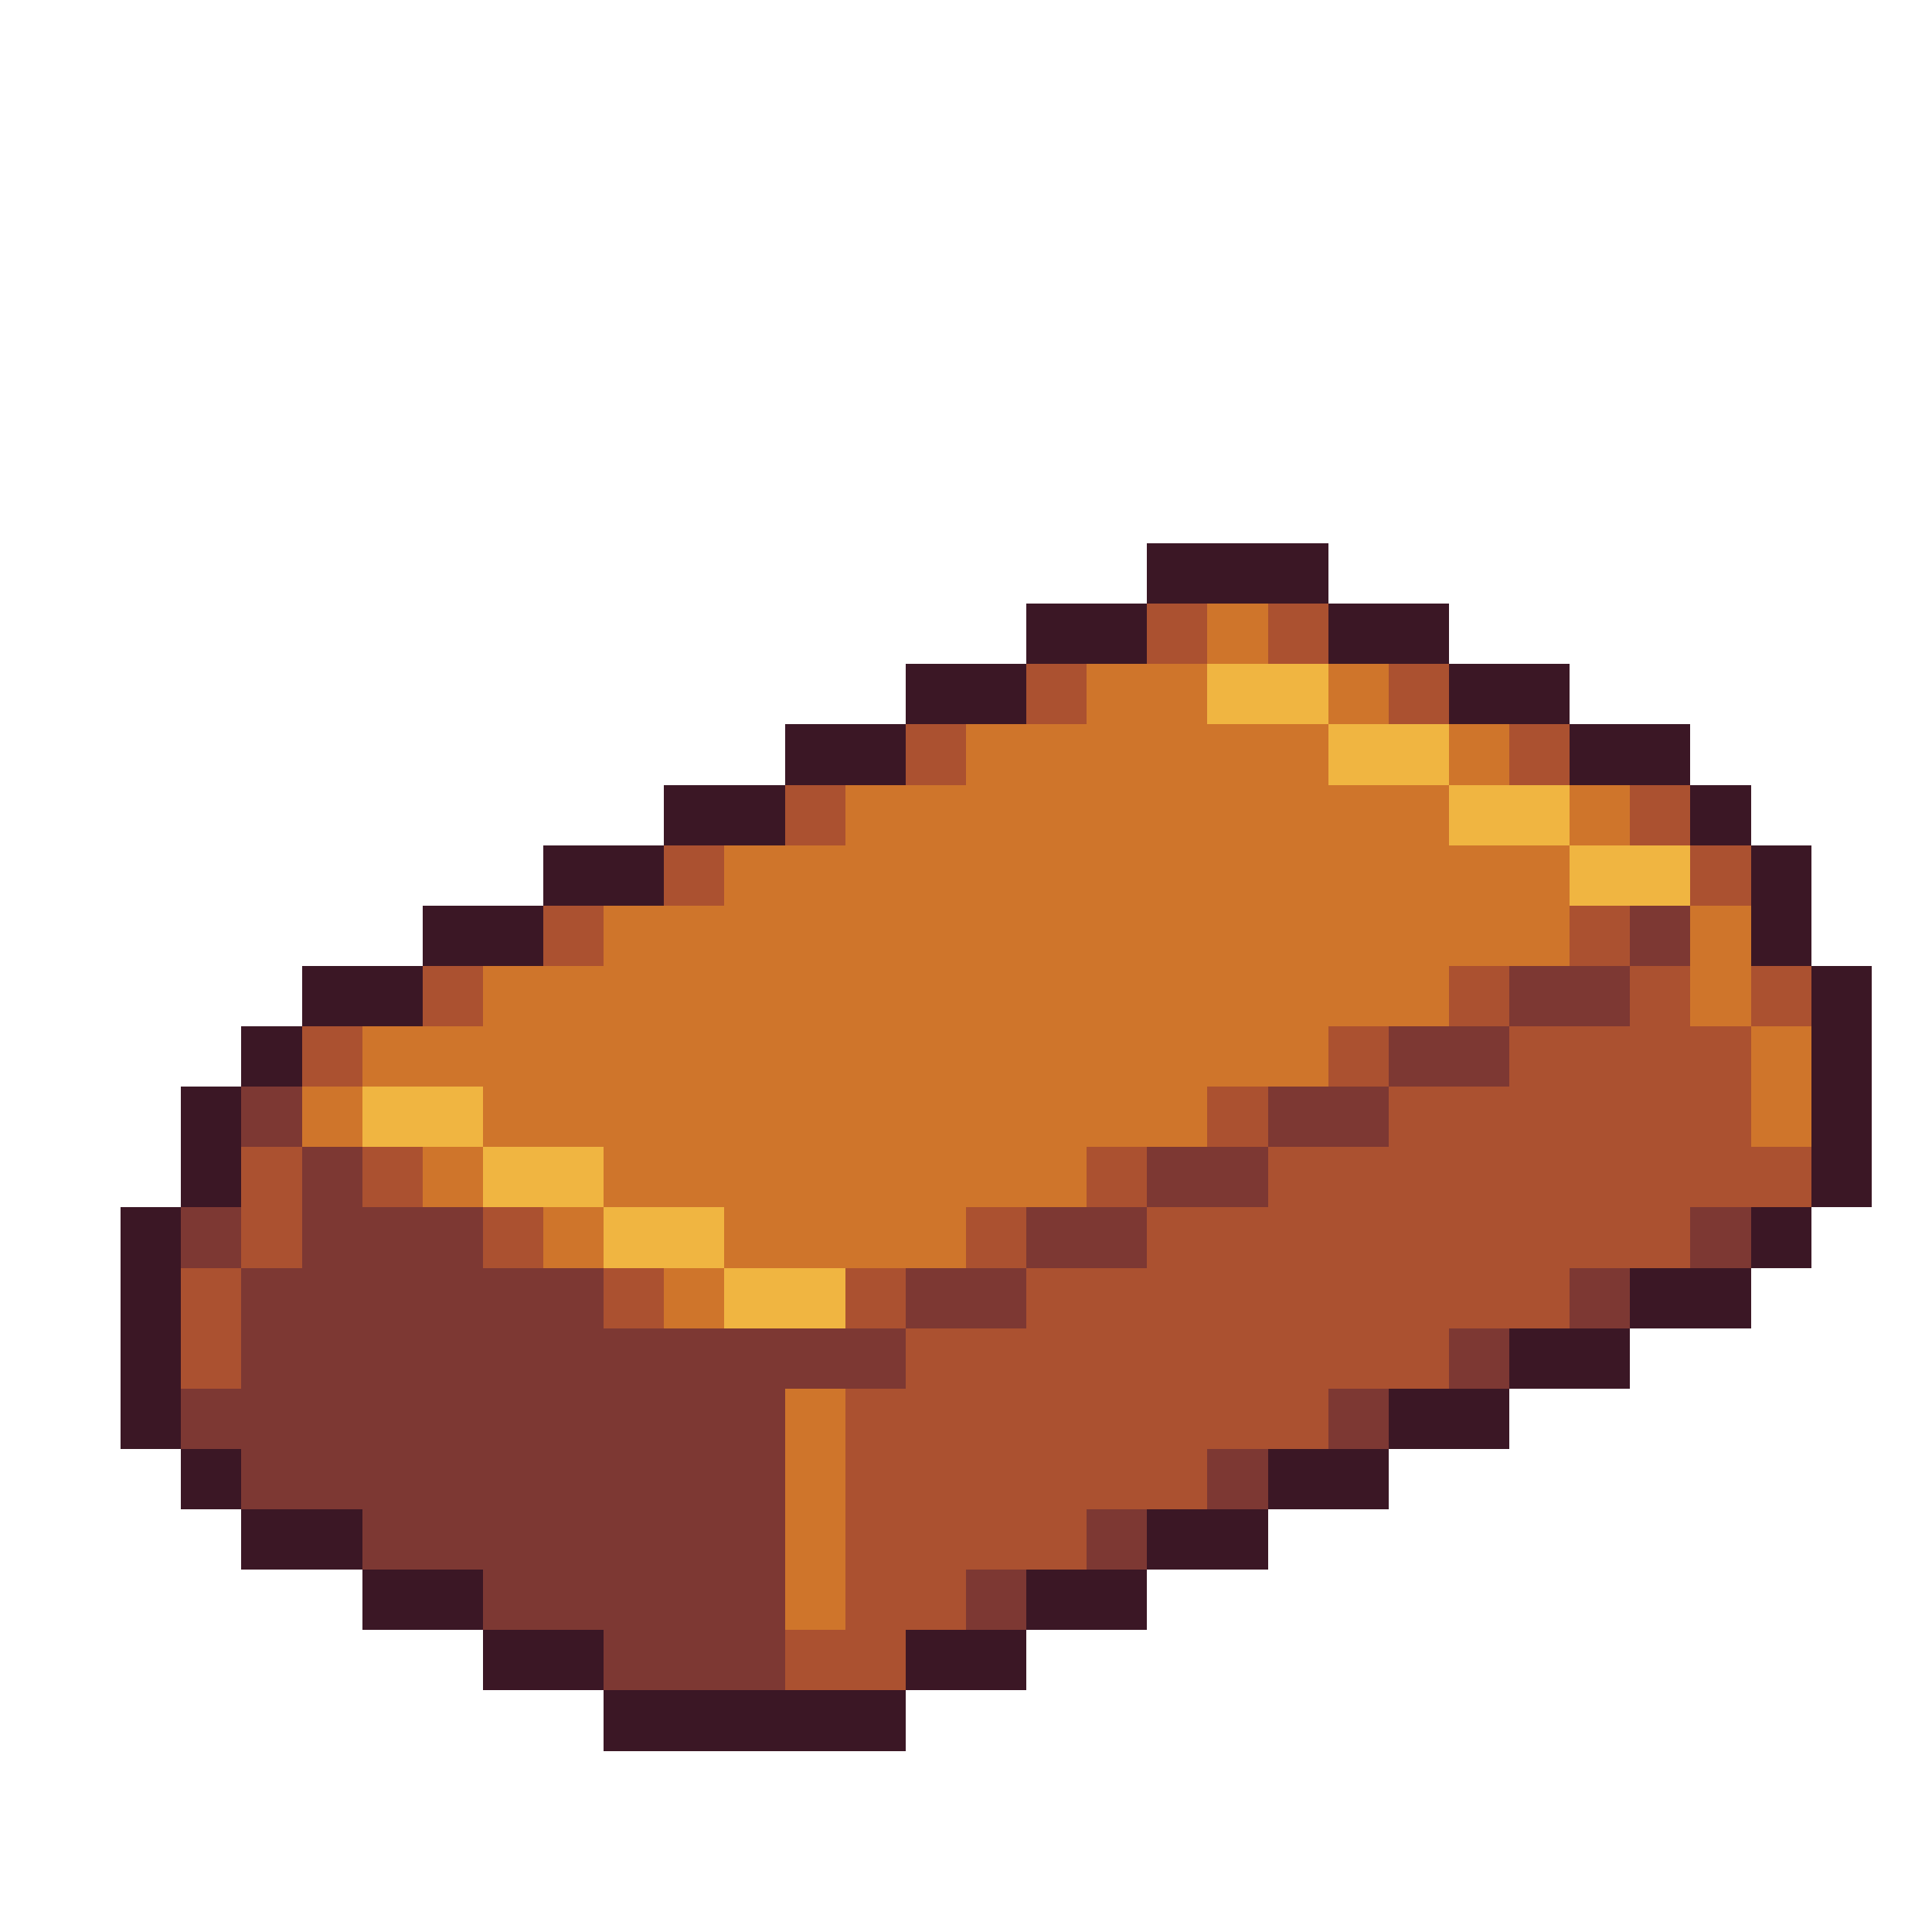
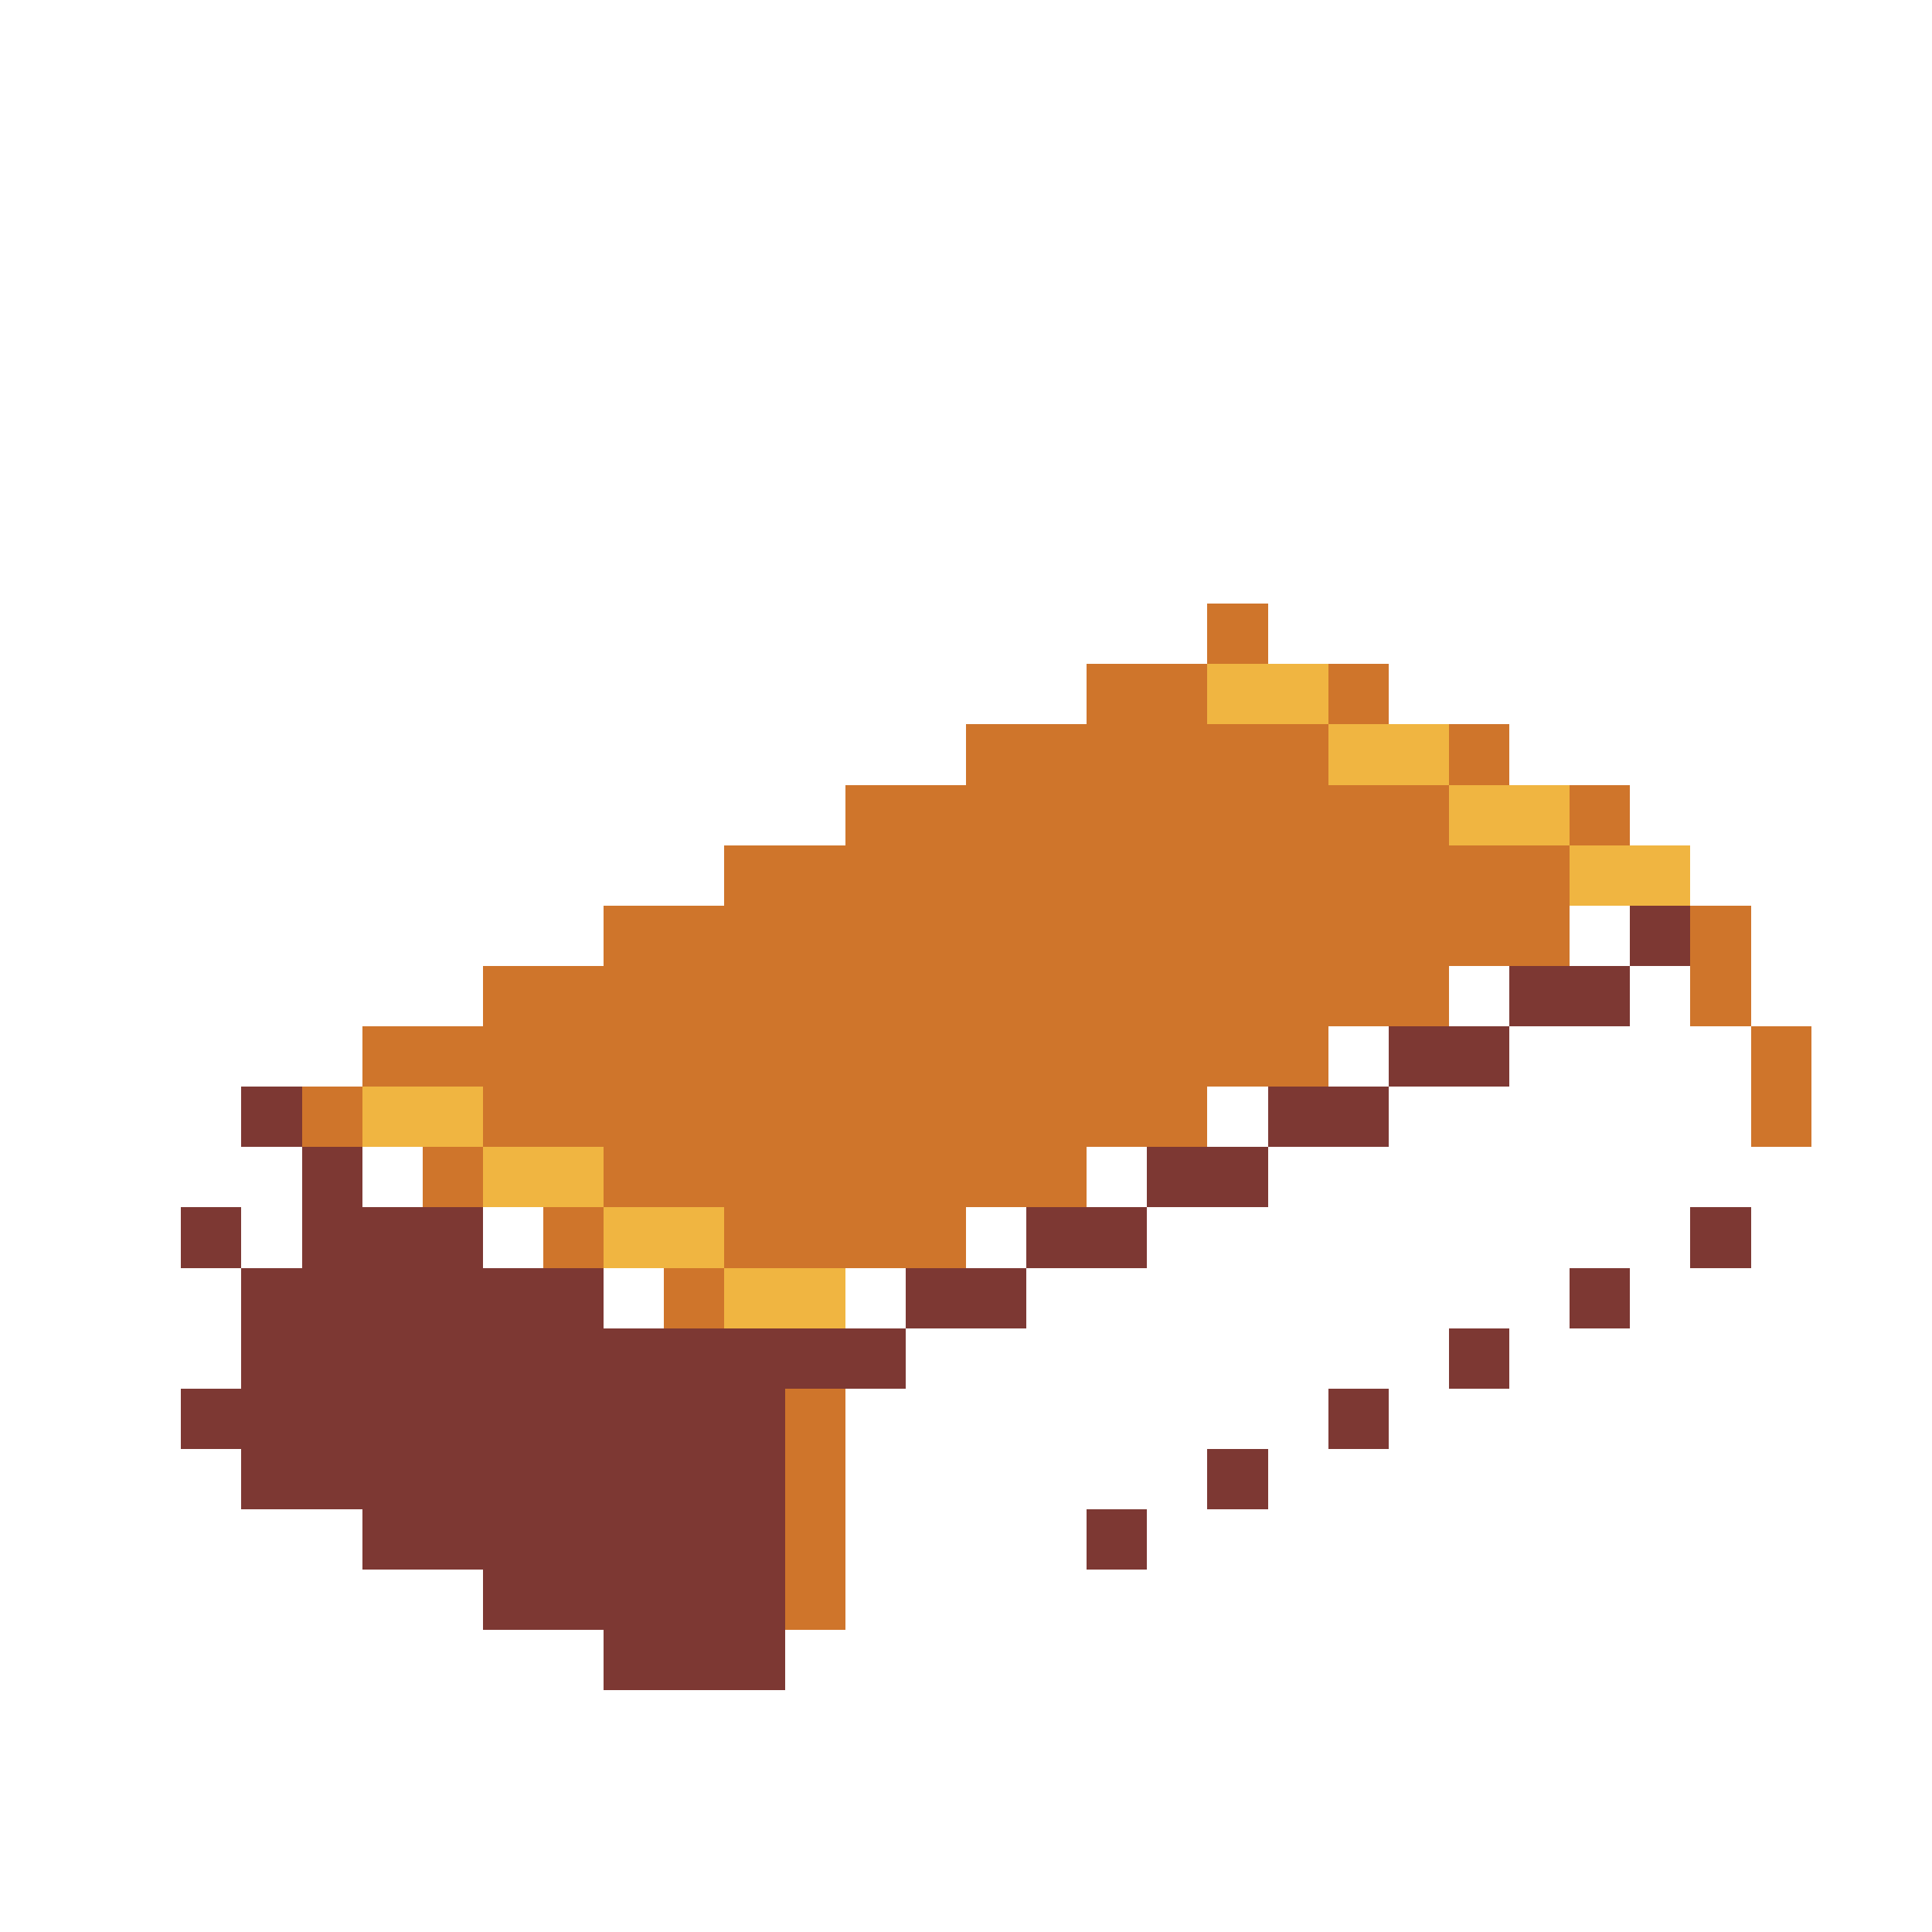
<svg xmlns="http://www.w3.org/2000/svg" viewBox="0 -0.5 32 32" shape-rendering="crispEdges">
-   <path stroke="#3b1725" d="M19 9h3M17 10h2M22 10h2M15 11h2M24 11h2M13 12h2M26 12h2M11 13h2M28 13h1M9 14h2M29 14h1M7 15h2M29 15h1M5 16h2M30 16h1M4 17h1M30 17h1M3 18h1M30 18h1M3 19h1M30 19h1M2 20h1M29 20h1M2 21h1M27 21h2M2 22h1M25 22h2M2 23h1M23 23h2M3 24h1M21 24h2M4 25h2M19 25h2M6 26h2M17 26h2M8 27h2M15 27h2M10 28h5" />
-   <path stroke="#ab5130" d="M19 10h1M21 10h1M17 11h1M23 11h1M15 12h1M25 12h1M13 13h1M27 13h1M11 14h1M28 14h1M9 15h1M26 15h1M7 16h1M24 16h1M27 16h1M29 16h1M5 17h1M22 17h1M25 17h4M20 18h1M23 18h6M4 19h1M6 19h1M18 19h1M21 19h9M4 20h1M8 20h1M16 20h1M19 20h9M3 21h1M10 21h1M14 21h1M17 21h9M3 22h1M15 22h9M14 23h8M14 24h6M14 25h4M14 26h2M13 27h2" />
  <path stroke="#cf752b" d="M20 10h1M18 11h2M22 11h1M16 12h6M24 12h1M14 13h10M26 13h1M12 14h14M10 15h16M28 15h1M8 16h16M28 16h1M6 17h16M29 17h1M5 18h1M8 18h12M29 18h1M7 19h1M10 19h8M9 20h1M12 20h4M11 21h1M13 23h1M13 24h1M13 25h1M13 26h1" />
  <path stroke="#f0b541" d="M20 11h2M22 12h2M24 13h2M26 14h2M6 18h2M8 19h2M10 20h2M12 21h2" />
-   <path stroke="#7d3833" d="M27 15h1M25 16h2M23 17h2M4 18h1M21 18h2M5 19h1M19 19h2M3 20h1M5 20h3M17 20h2M28 20h1M4 21h6M15 21h2M26 21h1M4 22h11M24 22h1M3 23h10M22 23h1M4 24h9M20 24h1M6 25h7M18 25h1M8 26h5M16 26h1M10 27h3" />
+   <path stroke="#7d3833" d="M27 15h1M25 16h2M23 17h2M4 18h1M21 18h2M5 19h1M19 19h2M3 20h1M5 20h3M17 20h2M28 20h1M4 21h6M15 21h2M26 21h1M4 22h11M24 22h1M3 23h10M22 23h1M4 24h9M20 24h1M6 25h7M18 25h1M8 26h5M16 26M10 27h3" />
</svg>